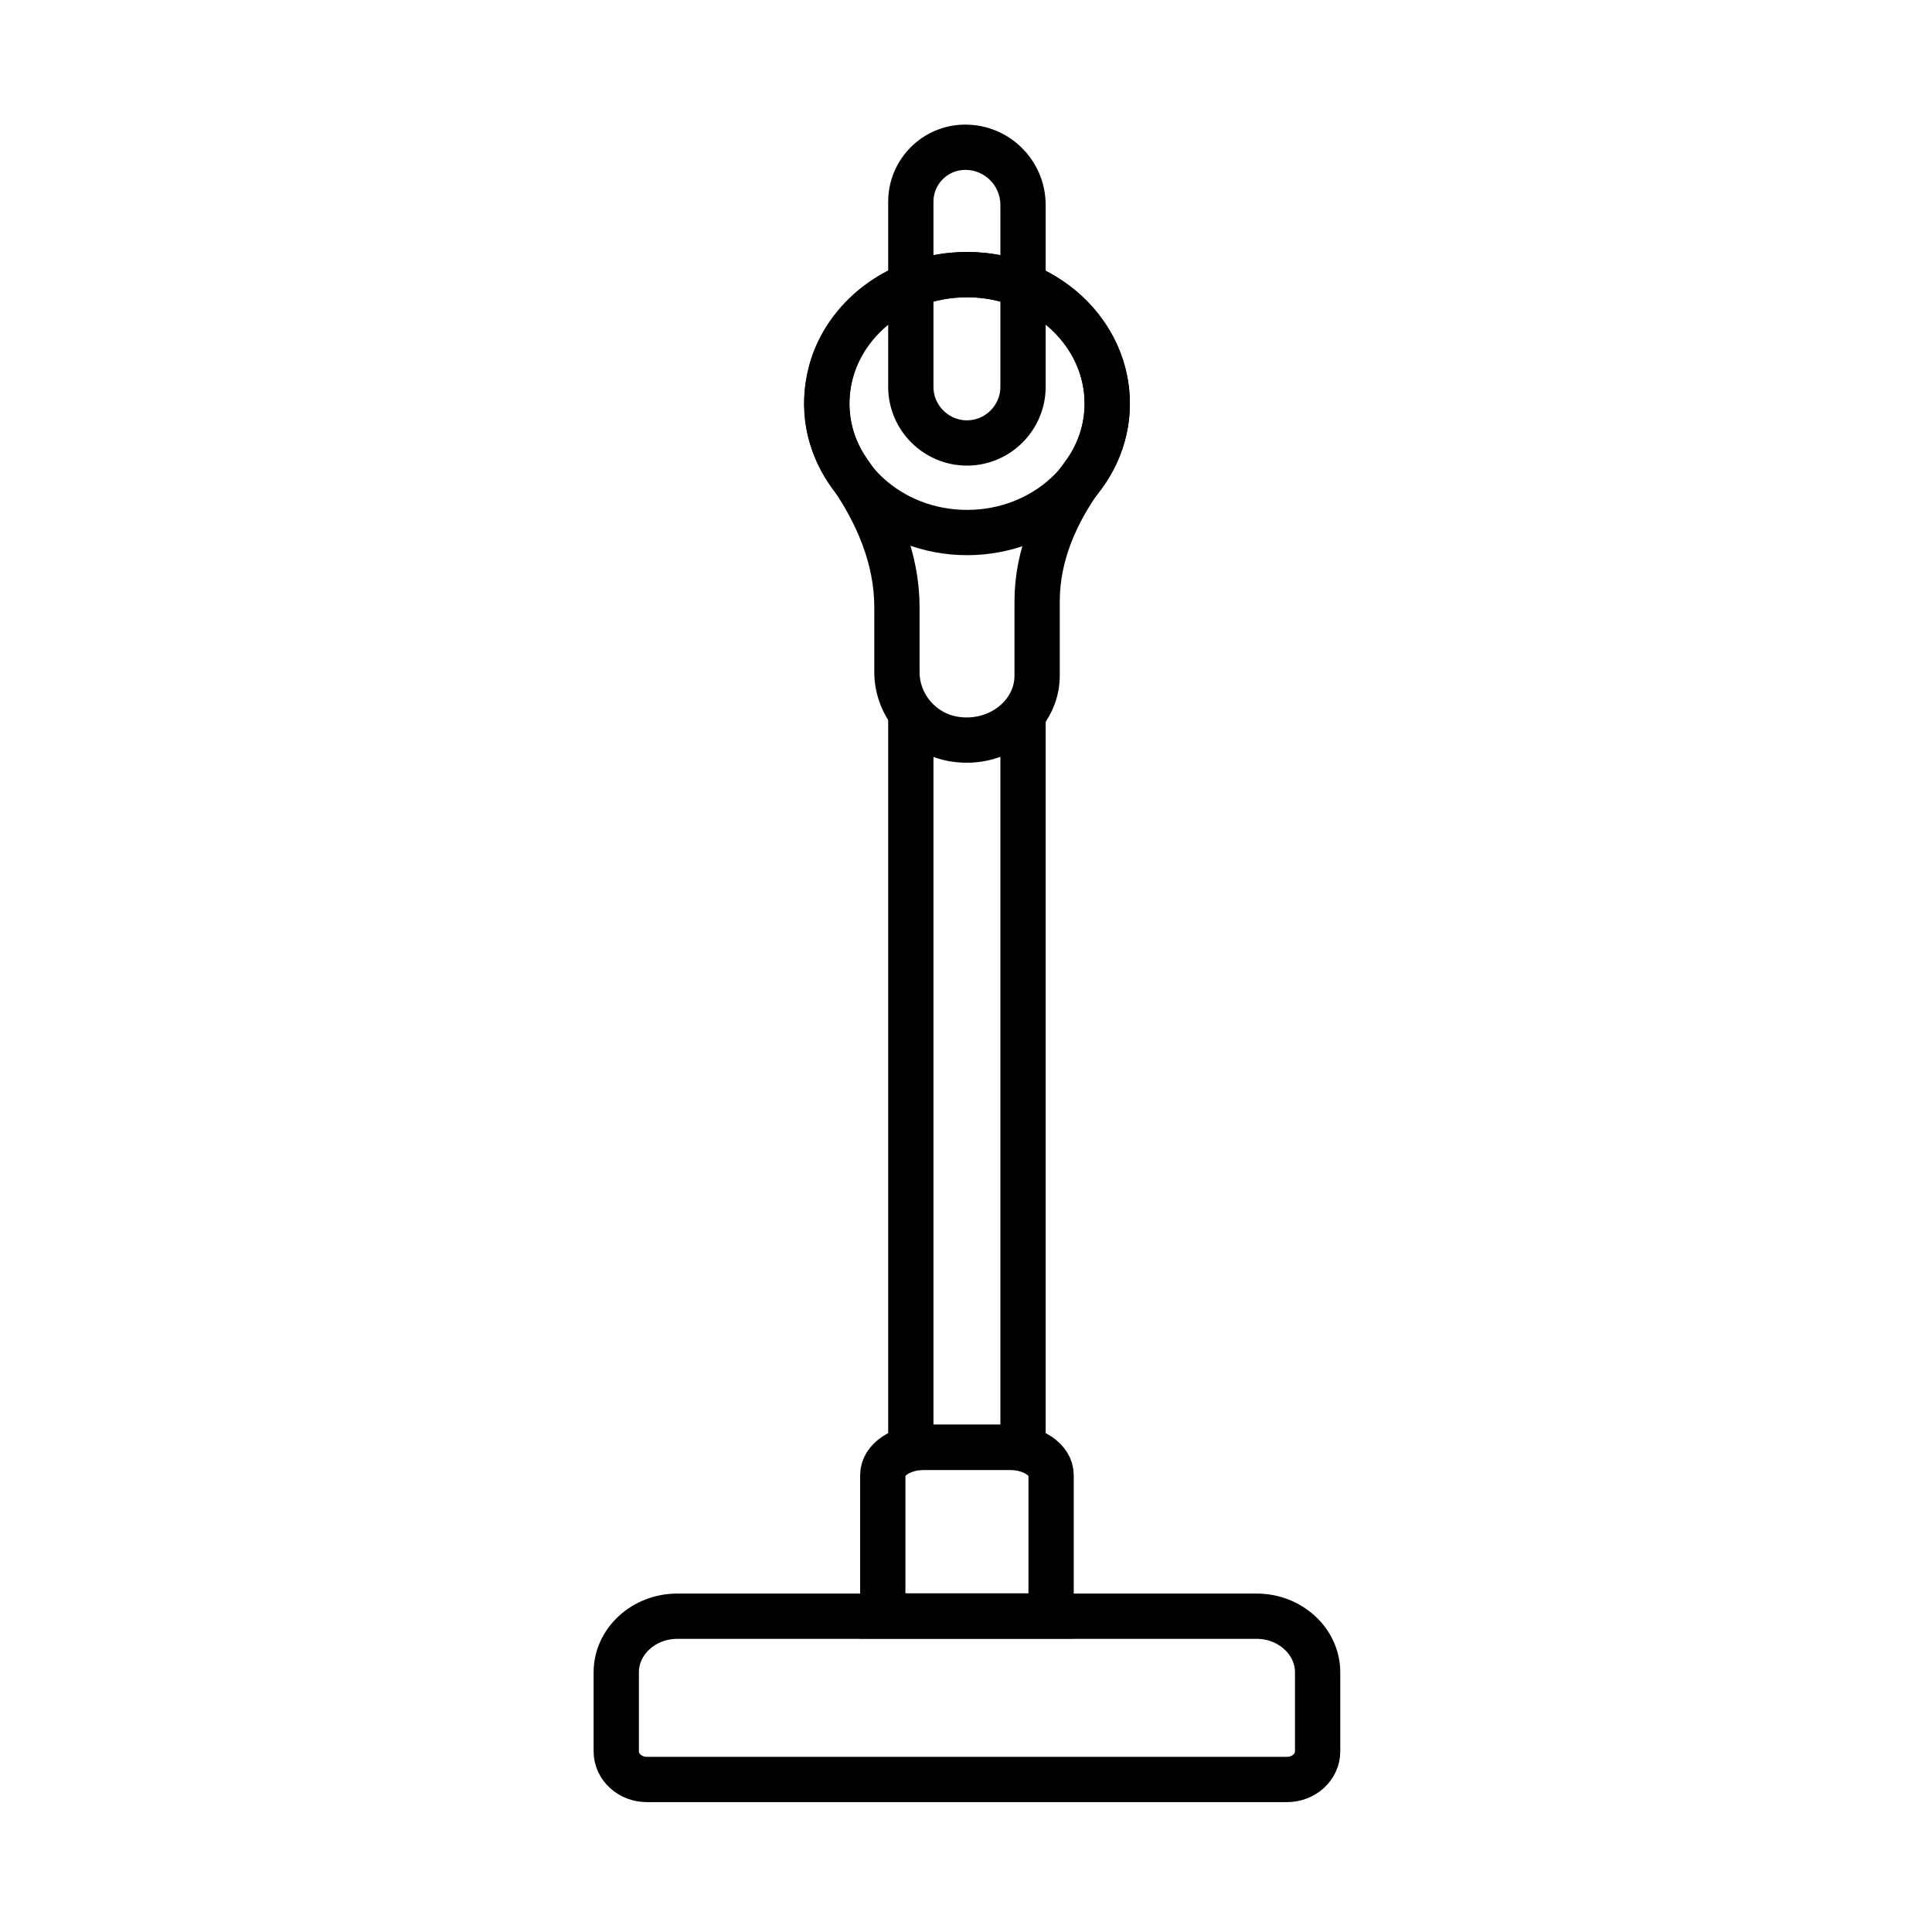
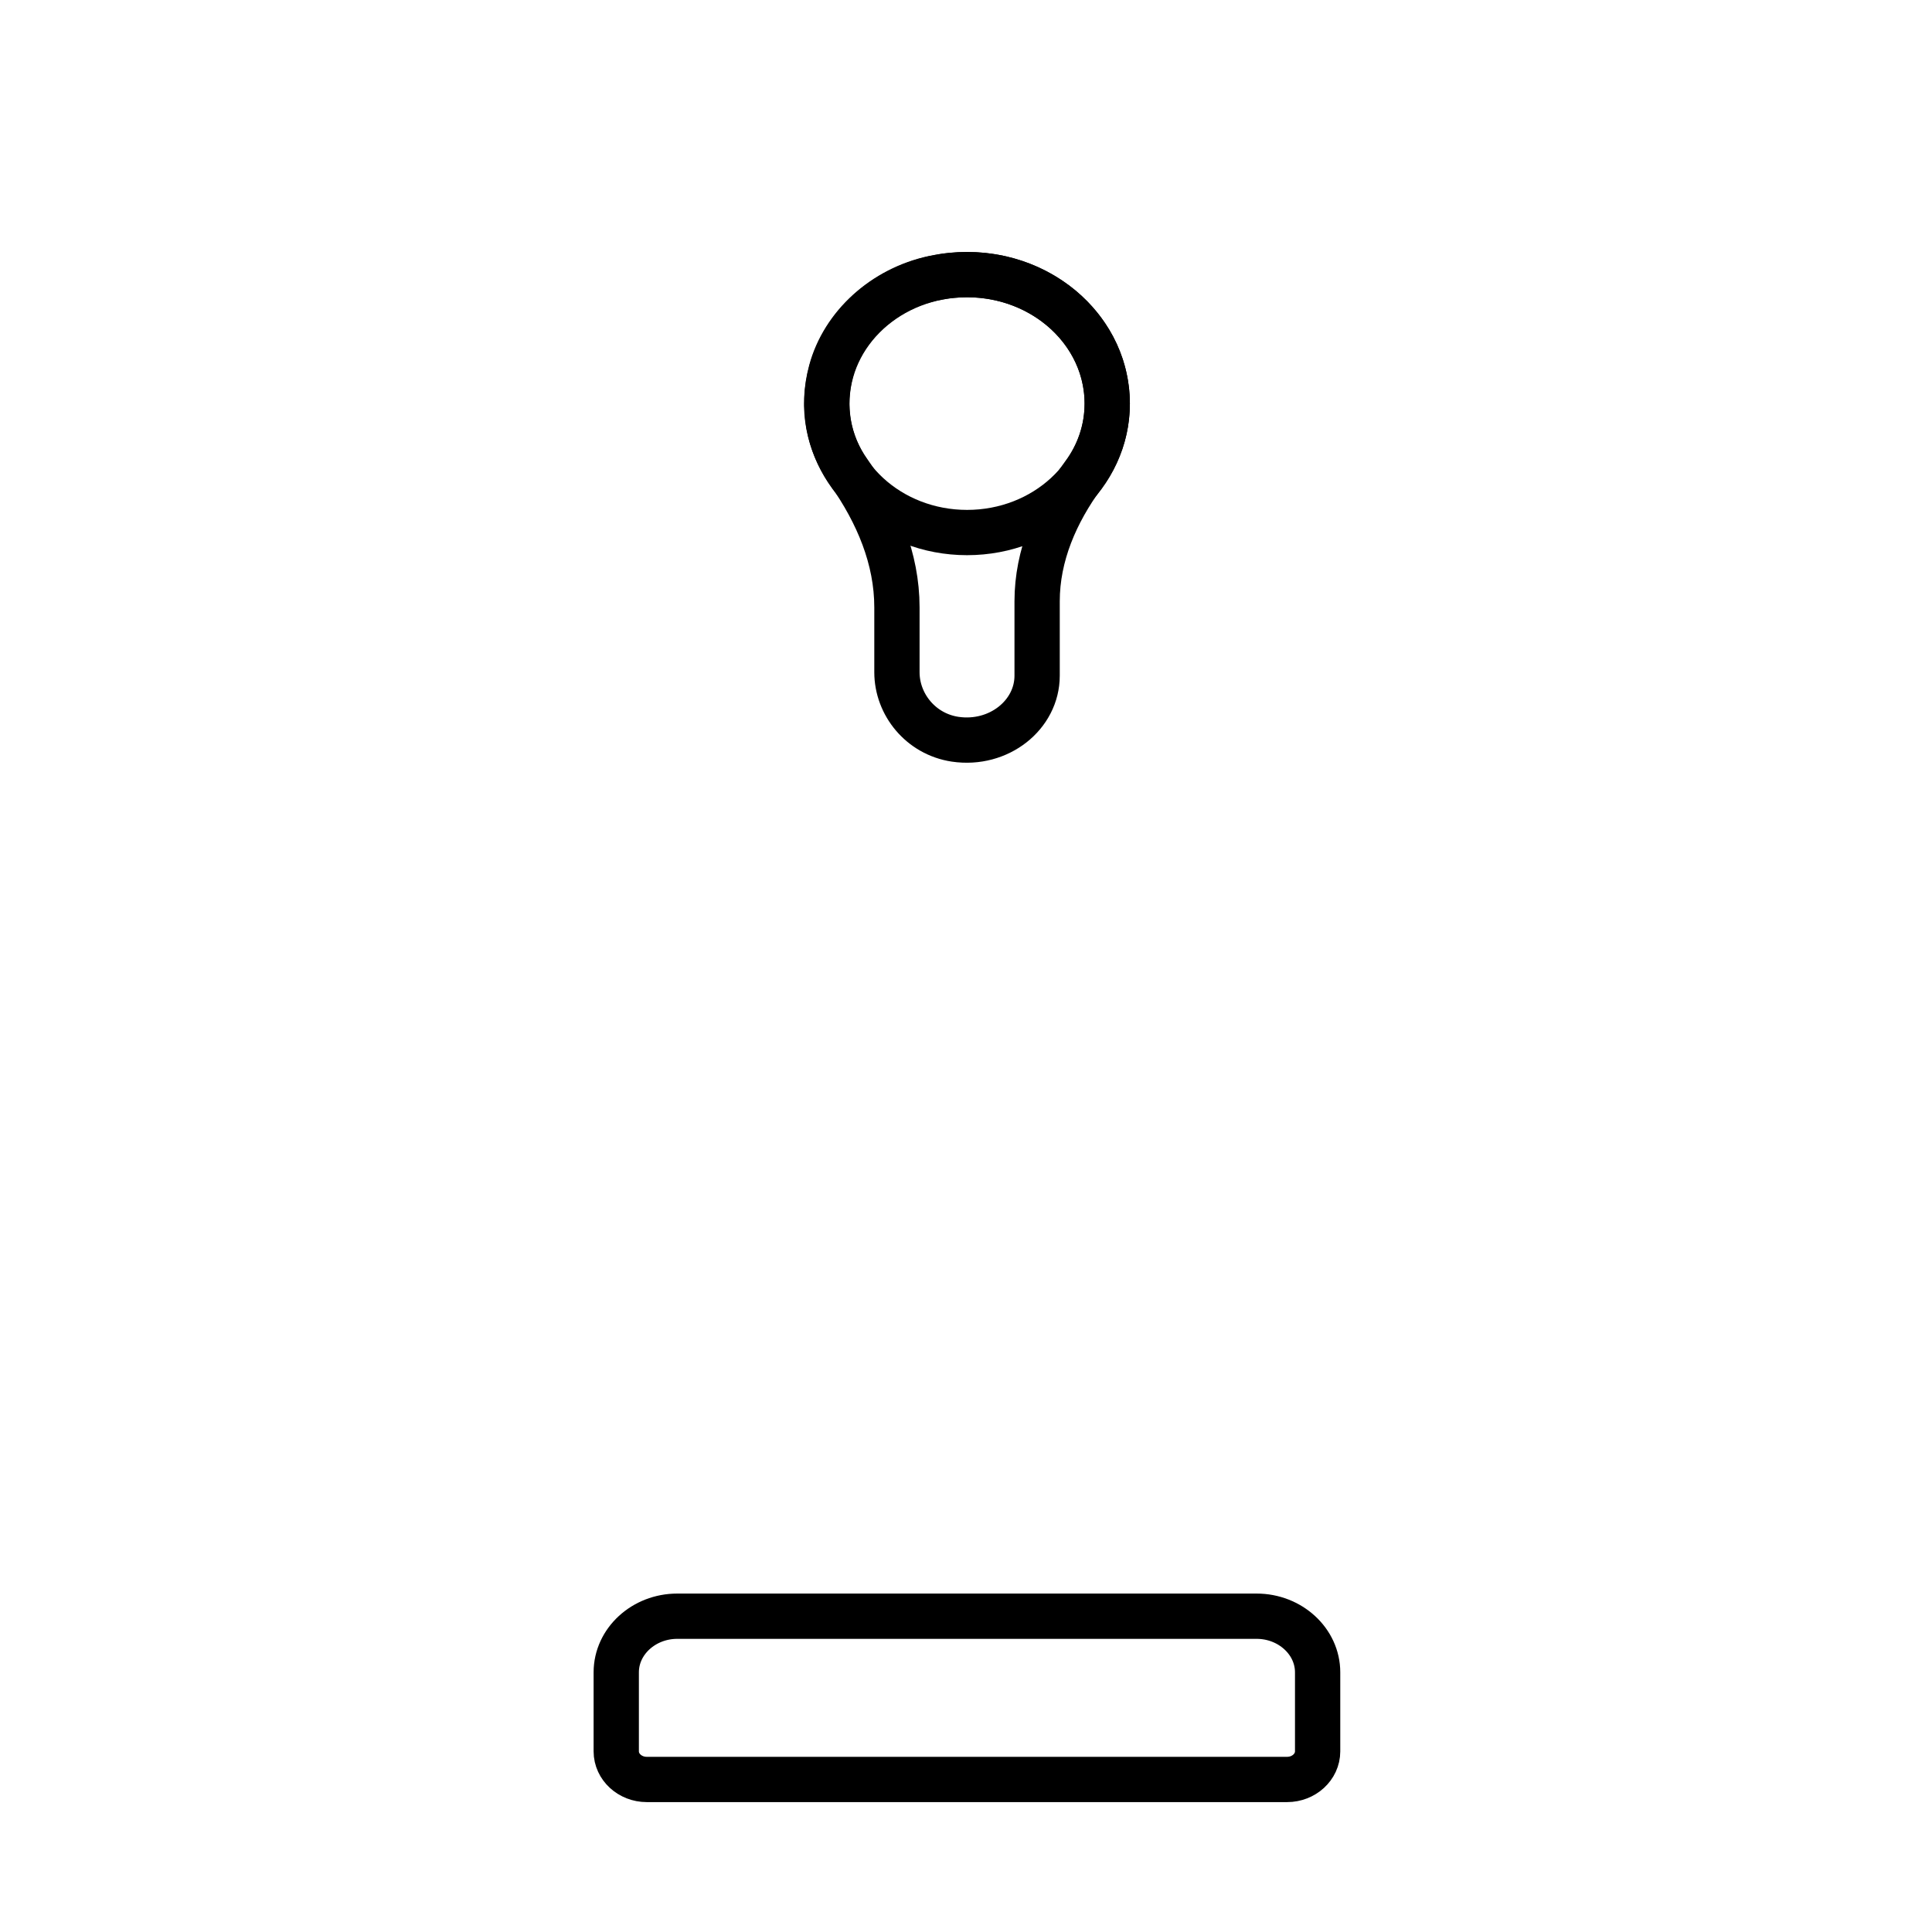
<svg xmlns="http://www.w3.org/2000/svg" width="64" height="64" viewBox="0 0 64 64" fill="none">
-   <path d="M30.623 47.944H33.439C34.205 47.944 34.819 48.353 34.819 48.864V53.53H29.243V48.864C29.243 48.353 29.856 47.944 30.623 47.944V47.944Z" stroke="black" stroke-width="1.5" stroke-miterlimit="10" />
-   <path d="M31.975 4.878C33.034 4.878 33.889 5.733 33.889 6.793V12.815C33.889 13.837 33.053 14.674 32.031 14.674C31.008 14.674 30.172 13.837 30.172 12.815V6.681C30.172 5.687 30.98 4.878 31.975 4.878Z" stroke="black" stroke-width="1.5" stroke-miterlimit="10" />
-   <path d="M30.172 23.754V47.945H33.889V23.754" stroke="black" stroke-width="1.5" stroke-miterlimit="10" stroke-linecap="round" />
  <path d="M22.434 53.539H41.627C42.739 53.539 43.648 54.375 43.648 55.397V58.018C43.648 58.529 43.193 58.947 42.638 58.947H21.424C20.869 58.947 20.414 58.529 20.414 58.018V55.397C20.414 54.375 21.323 53.539 22.434 53.539Z" stroke="black" stroke-width="1.5" stroke-miterlimit="10" stroke-linecap="round" />
  <path d="M36.678 13.37C36.678 10.679 33.973 8.564 30.92 9.216C29.271 9.568 27.936 10.786 27.53 12.291C27.193 13.541 27.46 14.716 28.122 15.645C29.074 17.001 29.712 18.507 29.712 20.12V22.267C29.712 23.335 30.502 24.317 31.64 24.488C33.091 24.702 34.356 23.677 34.356 22.384V19.917C34.356 18.401 34.971 16.98 35.888 15.73C36.388 15.058 36.678 14.246 36.678 13.37Z" stroke="black" stroke-width="1.5" stroke-miterlimit="10" />
  <path d="M32.035 17.641C34.6 17.641 36.679 15.728 36.679 13.369C36.679 11.009 34.6 9.097 32.035 9.097C29.471 9.097 27.392 11.009 27.392 13.369C27.392 15.728 29.471 17.641 32.035 17.641Z" stroke="black" stroke-width="1.5" stroke-miterlimit="10" />
</svg>